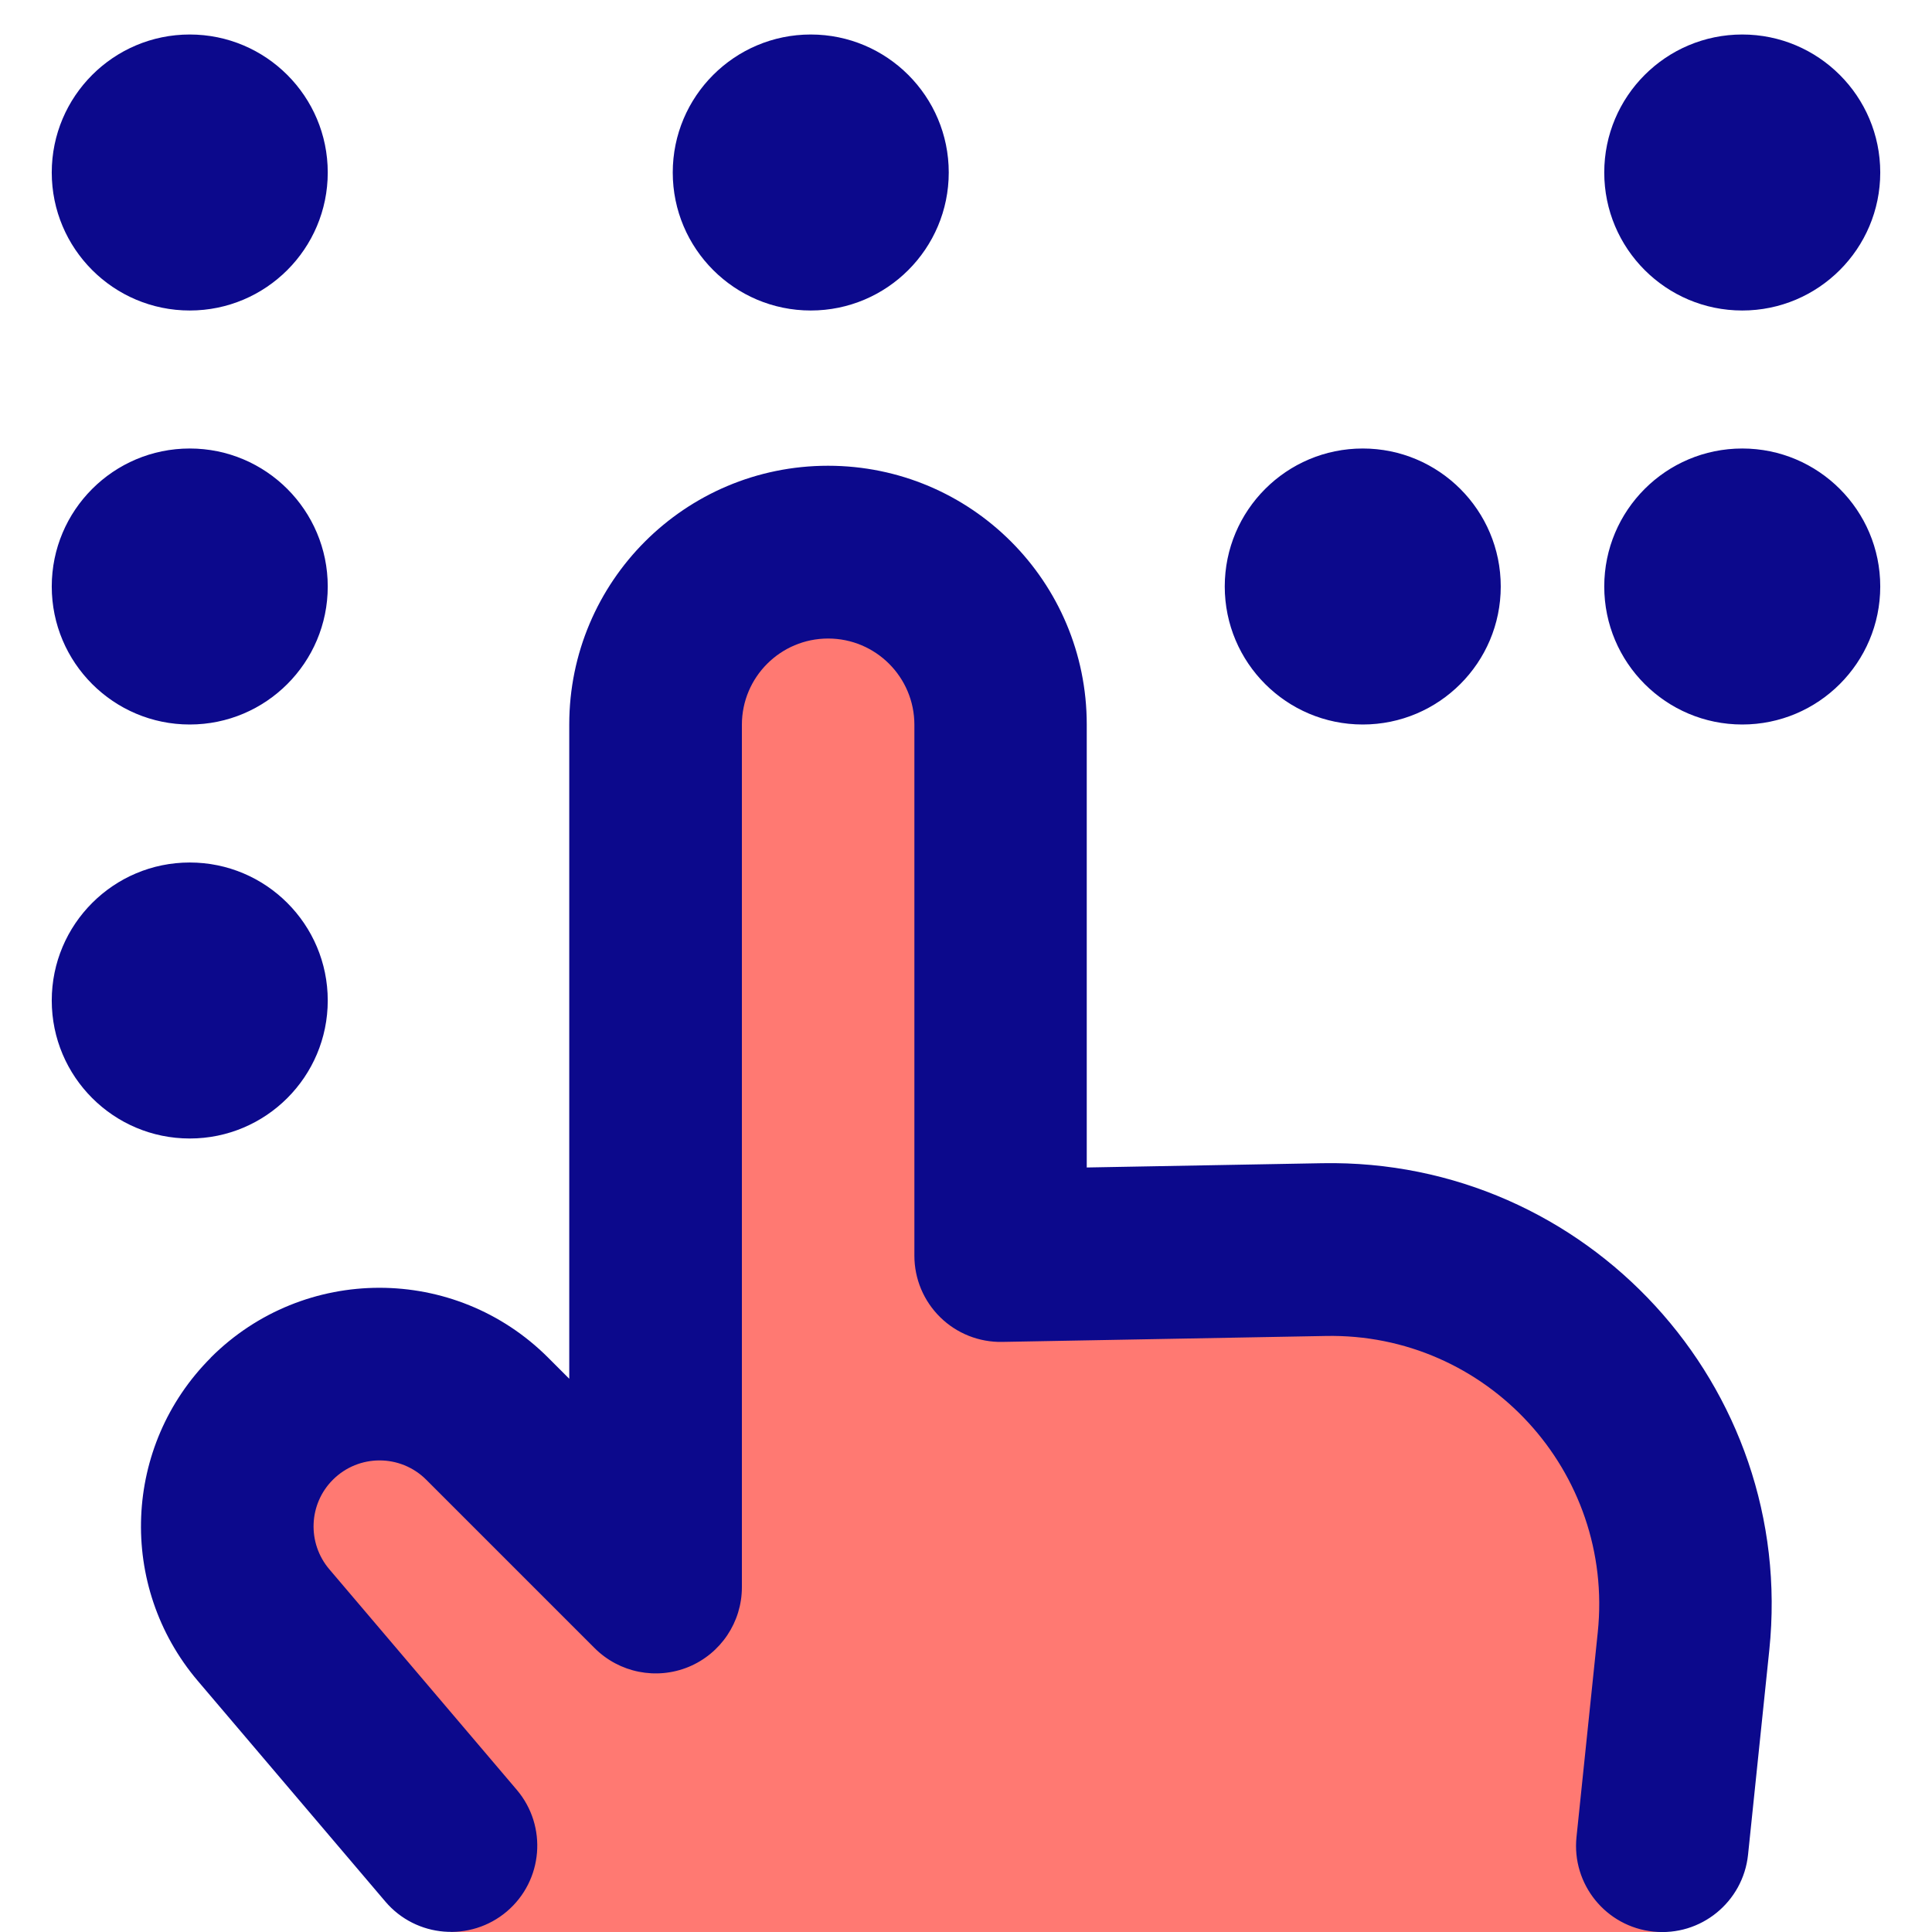
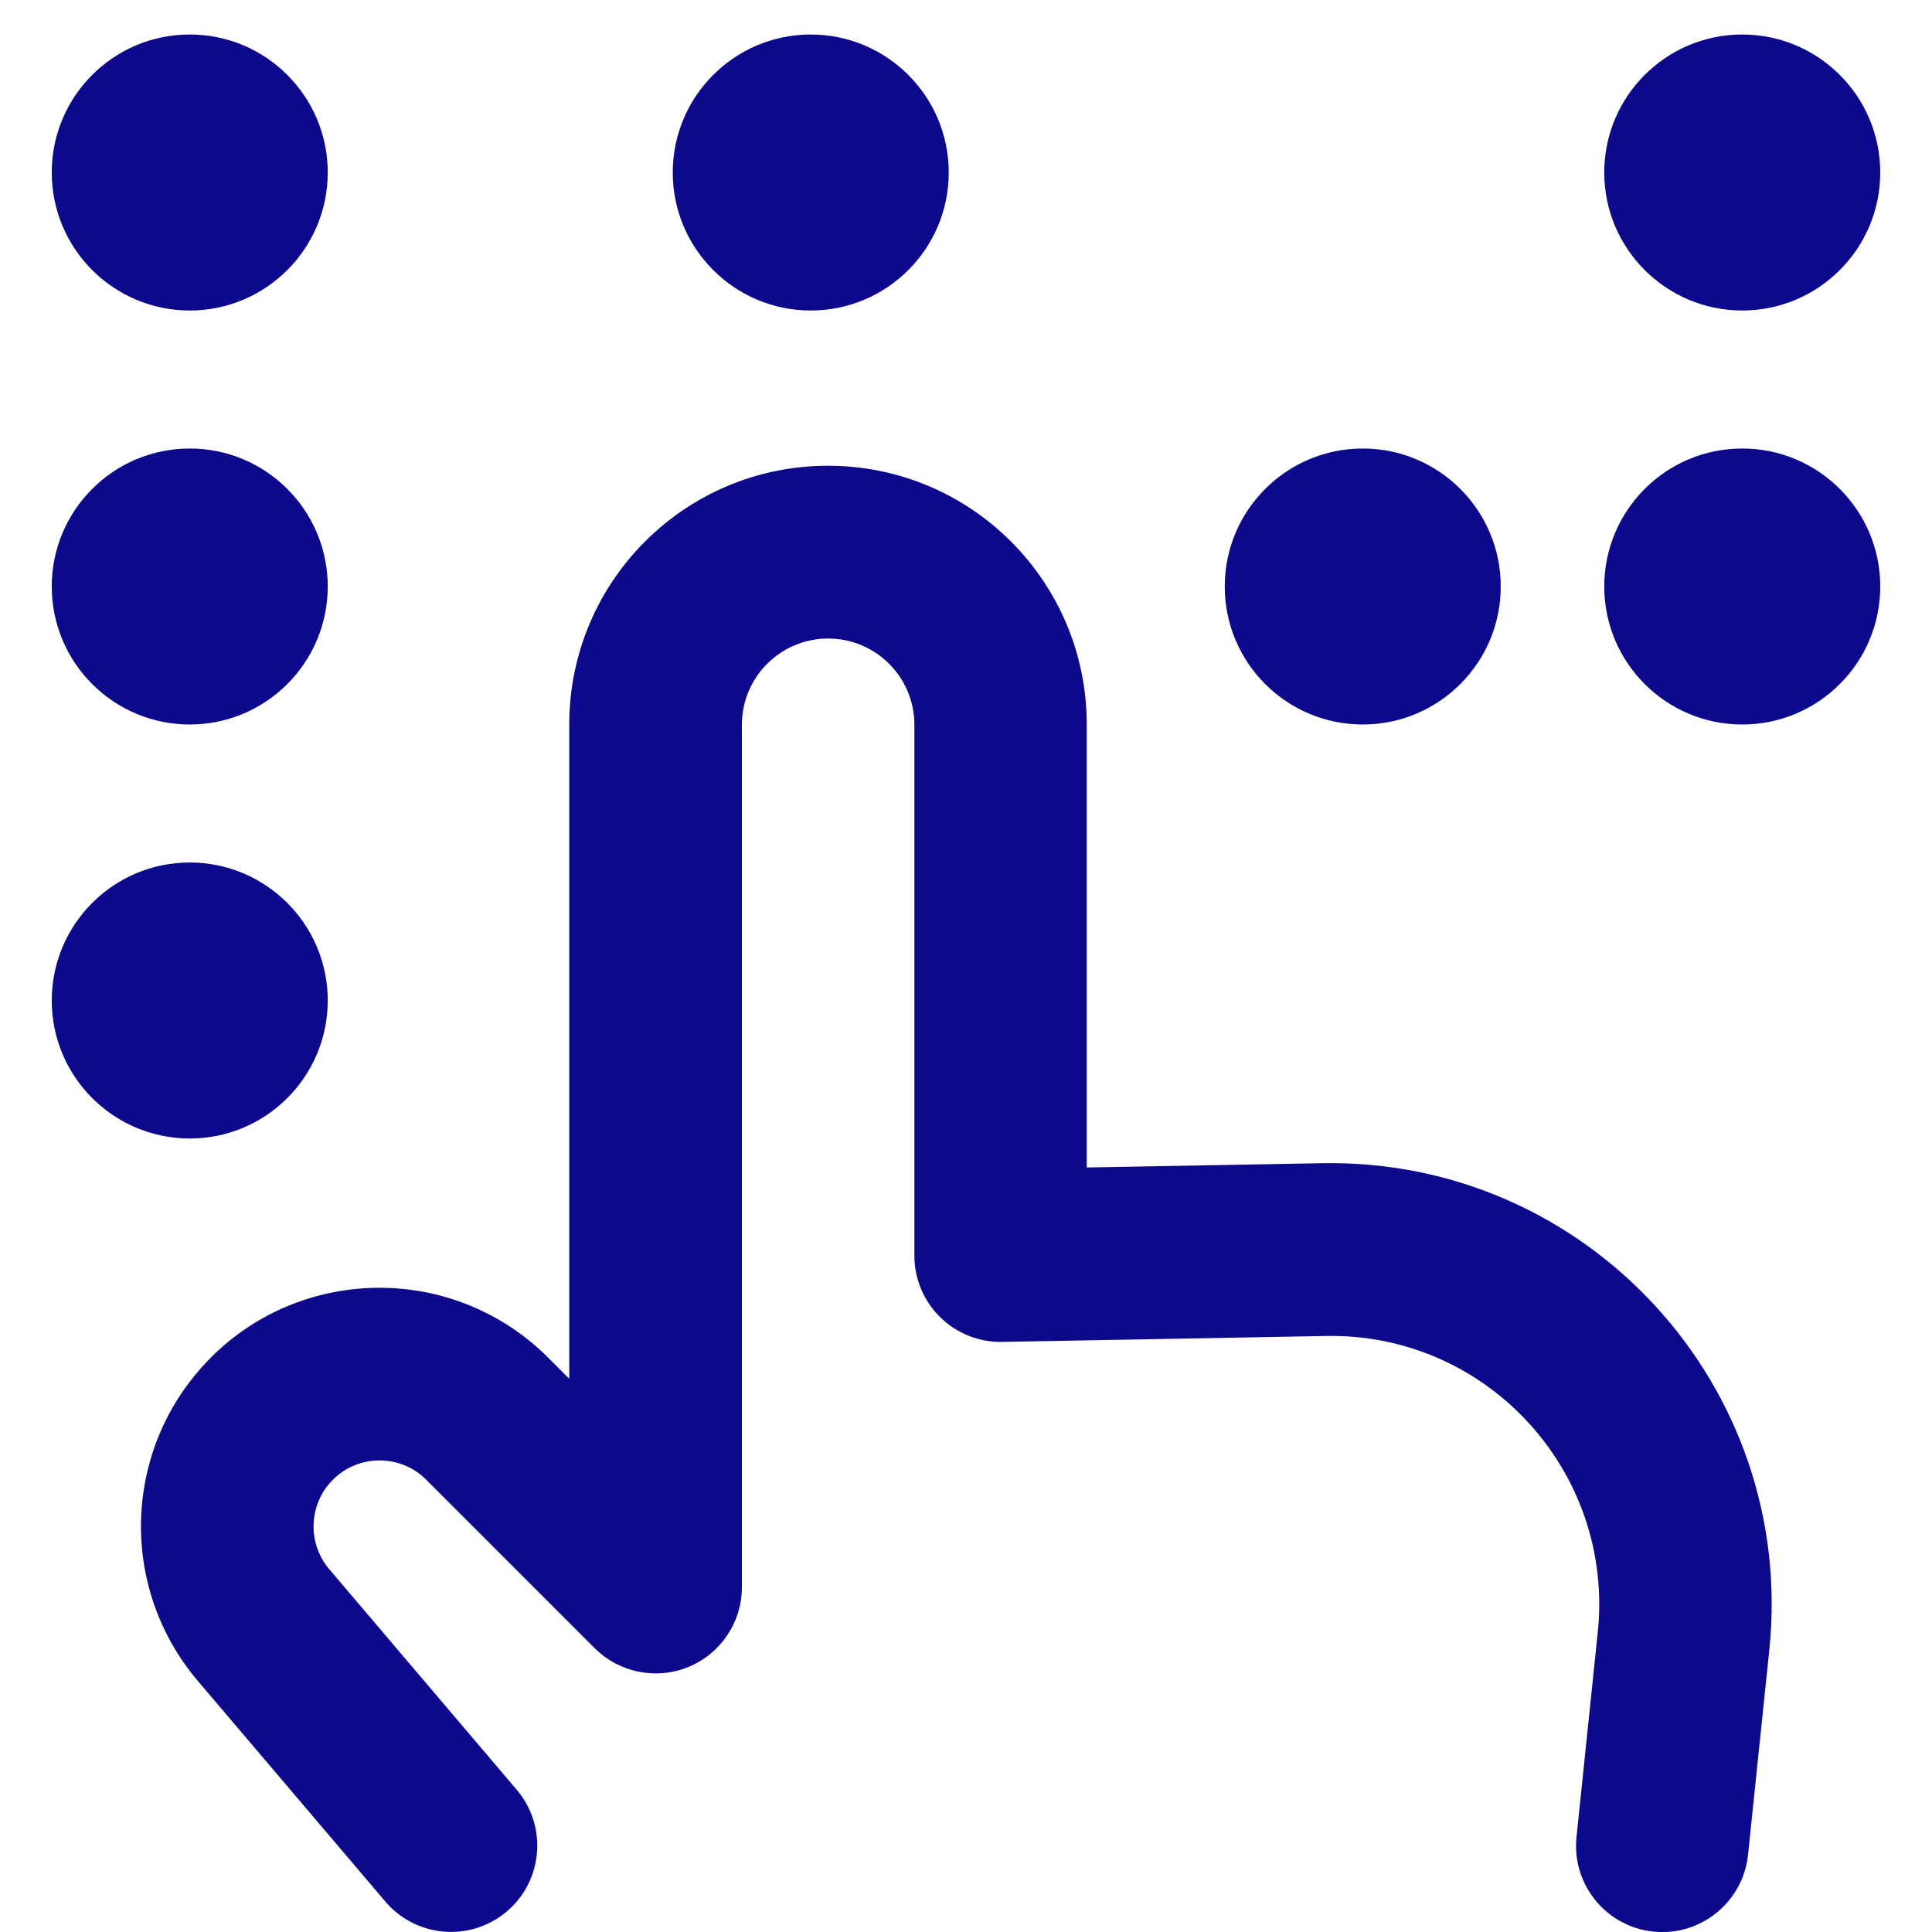
<svg xmlns="http://www.w3.org/2000/svg" fill="none" viewBox="0 0 14 14" id="Braille-Blind--Streamline-Core">
  <desc>
    Braille Blind Streamline Icon: https://streamlinehq.com
  </desc>
  <g id="braille-blind--disability-braille-blind">
-     <path id="Vector 109" fill="#ff7972" d="m4.75 5.25 0 6.25 -1.177 -1.177c-0.454 -0.454 -1.191 -0.454 -1.645 0 -0.393 0.393 -0.453 1.01 -0.143 1.472L3.268 14l8.778 0 0.195 -2.141c0.139 -1.526 -1.078 -2.834 -2.61 -2.806L7.25 9.097l0 -3.847C7.25 4.56 6.69 4 6 4s-1.25 0.56 -1.25 1.25Z" stroke-width="1" />
    <g id="Group 2646">
      <path id="Union" fill="#0c098c" fill-rule="evenodd" d="M2.375 1.25c0 -0.552 -0.448 -1 -1 -1 -0.552 0 -1 0.448 -1 1 0 0.552 0.448 1 1 1 0.552 0 1 -0.448 1 -1Zm3.5 1c-0.552 0 -1 -0.448 -1 -1 0 -0.552 0.448 -1 1 -1s1 0.448 1 1c0 0.552 -0.448 1 -1 1Zm6.75 0c-0.552 0 -1 -0.448 -1 -1 0 -0.552 0.448 -1 1 -1s1 0.448 1 1c0 0.552 -0.448 1 -1 1Zm0 3c-0.552 0 -1 -0.448 -1 -1s0.448 -1 1 -1 1 0.448 1 1 -0.448 1 -1 1Zm-2.75 0c-0.552 0 -1 -0.448 -1 -1s0.448 -1 1 -1c0.552 0 1 0.448 1 1s-0.448 1 -1 1Zm-8.5 0c-0.552 0 -1 -0.448 -1 -1s0.448 -1 1 -1c0.552 0 1 0.448 1 1s-0.448 1 -1 1Zm0.153 4.588c-0.637 0.637 -0.678 1.655 -0.095 2.342l1.359 1.599c0.223 0.263 0.618 0.295 0.881 0.072 0.263 -0.224 0.295 -0.618 0.072 -0.881l-1.359 -1.599c-0.161 -0.19 -0.15 -0.472 0.026 -0.648 0.187 -0.187 0.49 -0.187 0.677 0l1.22 1.22c0.179 0.179 0.448 0.232 0.681 0.136 0.234 -0.097 0.386 -0.325 0.386 -0.577l0 -6.25c0 -0.345 0.28 -0.625 0.625 -0.625s0.625 0.28 0.625 0.625v3.847c0 0.168 0.067 0.328 0.187 0.446 0.12 0.118 0.282 0.182 0.449 0.179l2.343 -0.043C10.774 9.657 11.699 10.664 11.578 11.828l-0.154 1.483c-0.036 0.343 0.214 0.651 0.557 0.686 0.343 0.036 0.65 -0.214 0.686 -0.557l0.154 -1.483c0.198 -1.91 -1.32 -3.563 -3.24 -3.528L7.875 8.46V5.25c0 -1.036 -0.839 -1.875 -1.875 -1.875s-1.875 0.839 -1.875 1.875l0 4.741 -0.153 -0.153c-0.675 -0.675 -1.77 -0.675 -2.445 0ZM0.375 7.25c0 0.552 0.448 1 1 1 0.552 0 1 -0.448 1 -1s-0.448 -1 -1 -1c-0.552 0 -1 0.448 -1 1Z" clip-rule="evenodd" stroke-width="1" />
    </g>
  </g>
</svg>